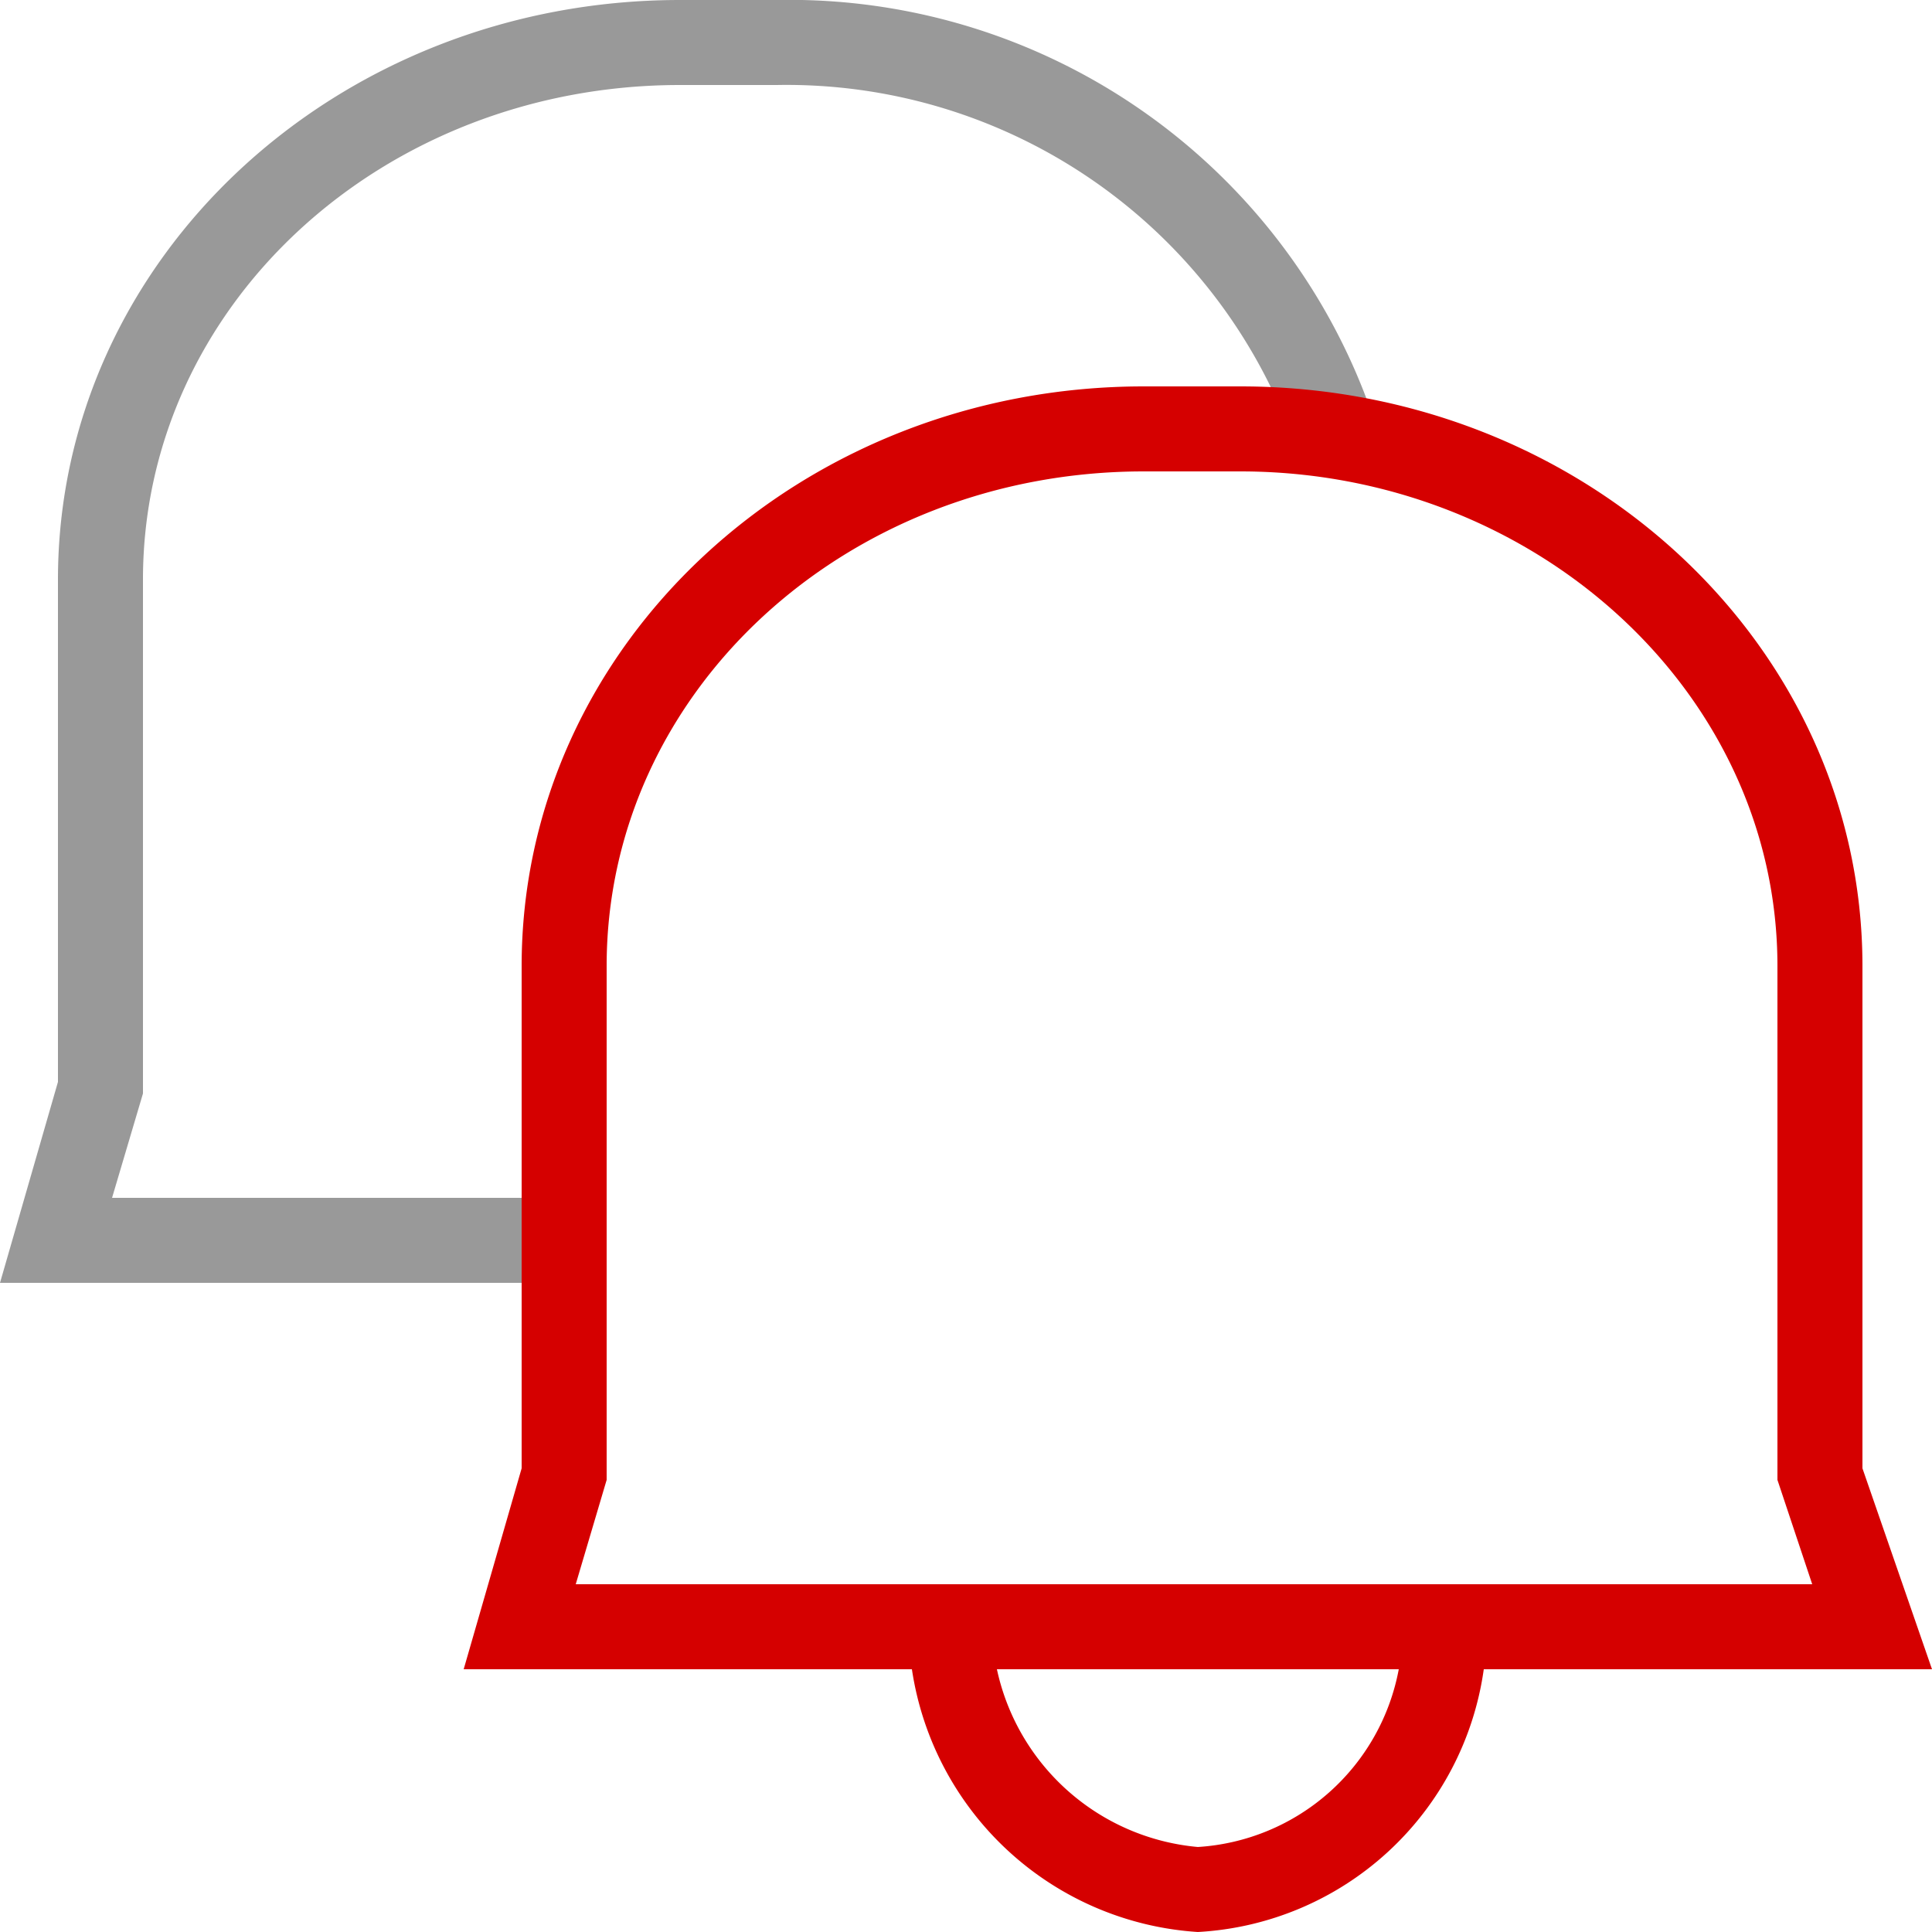
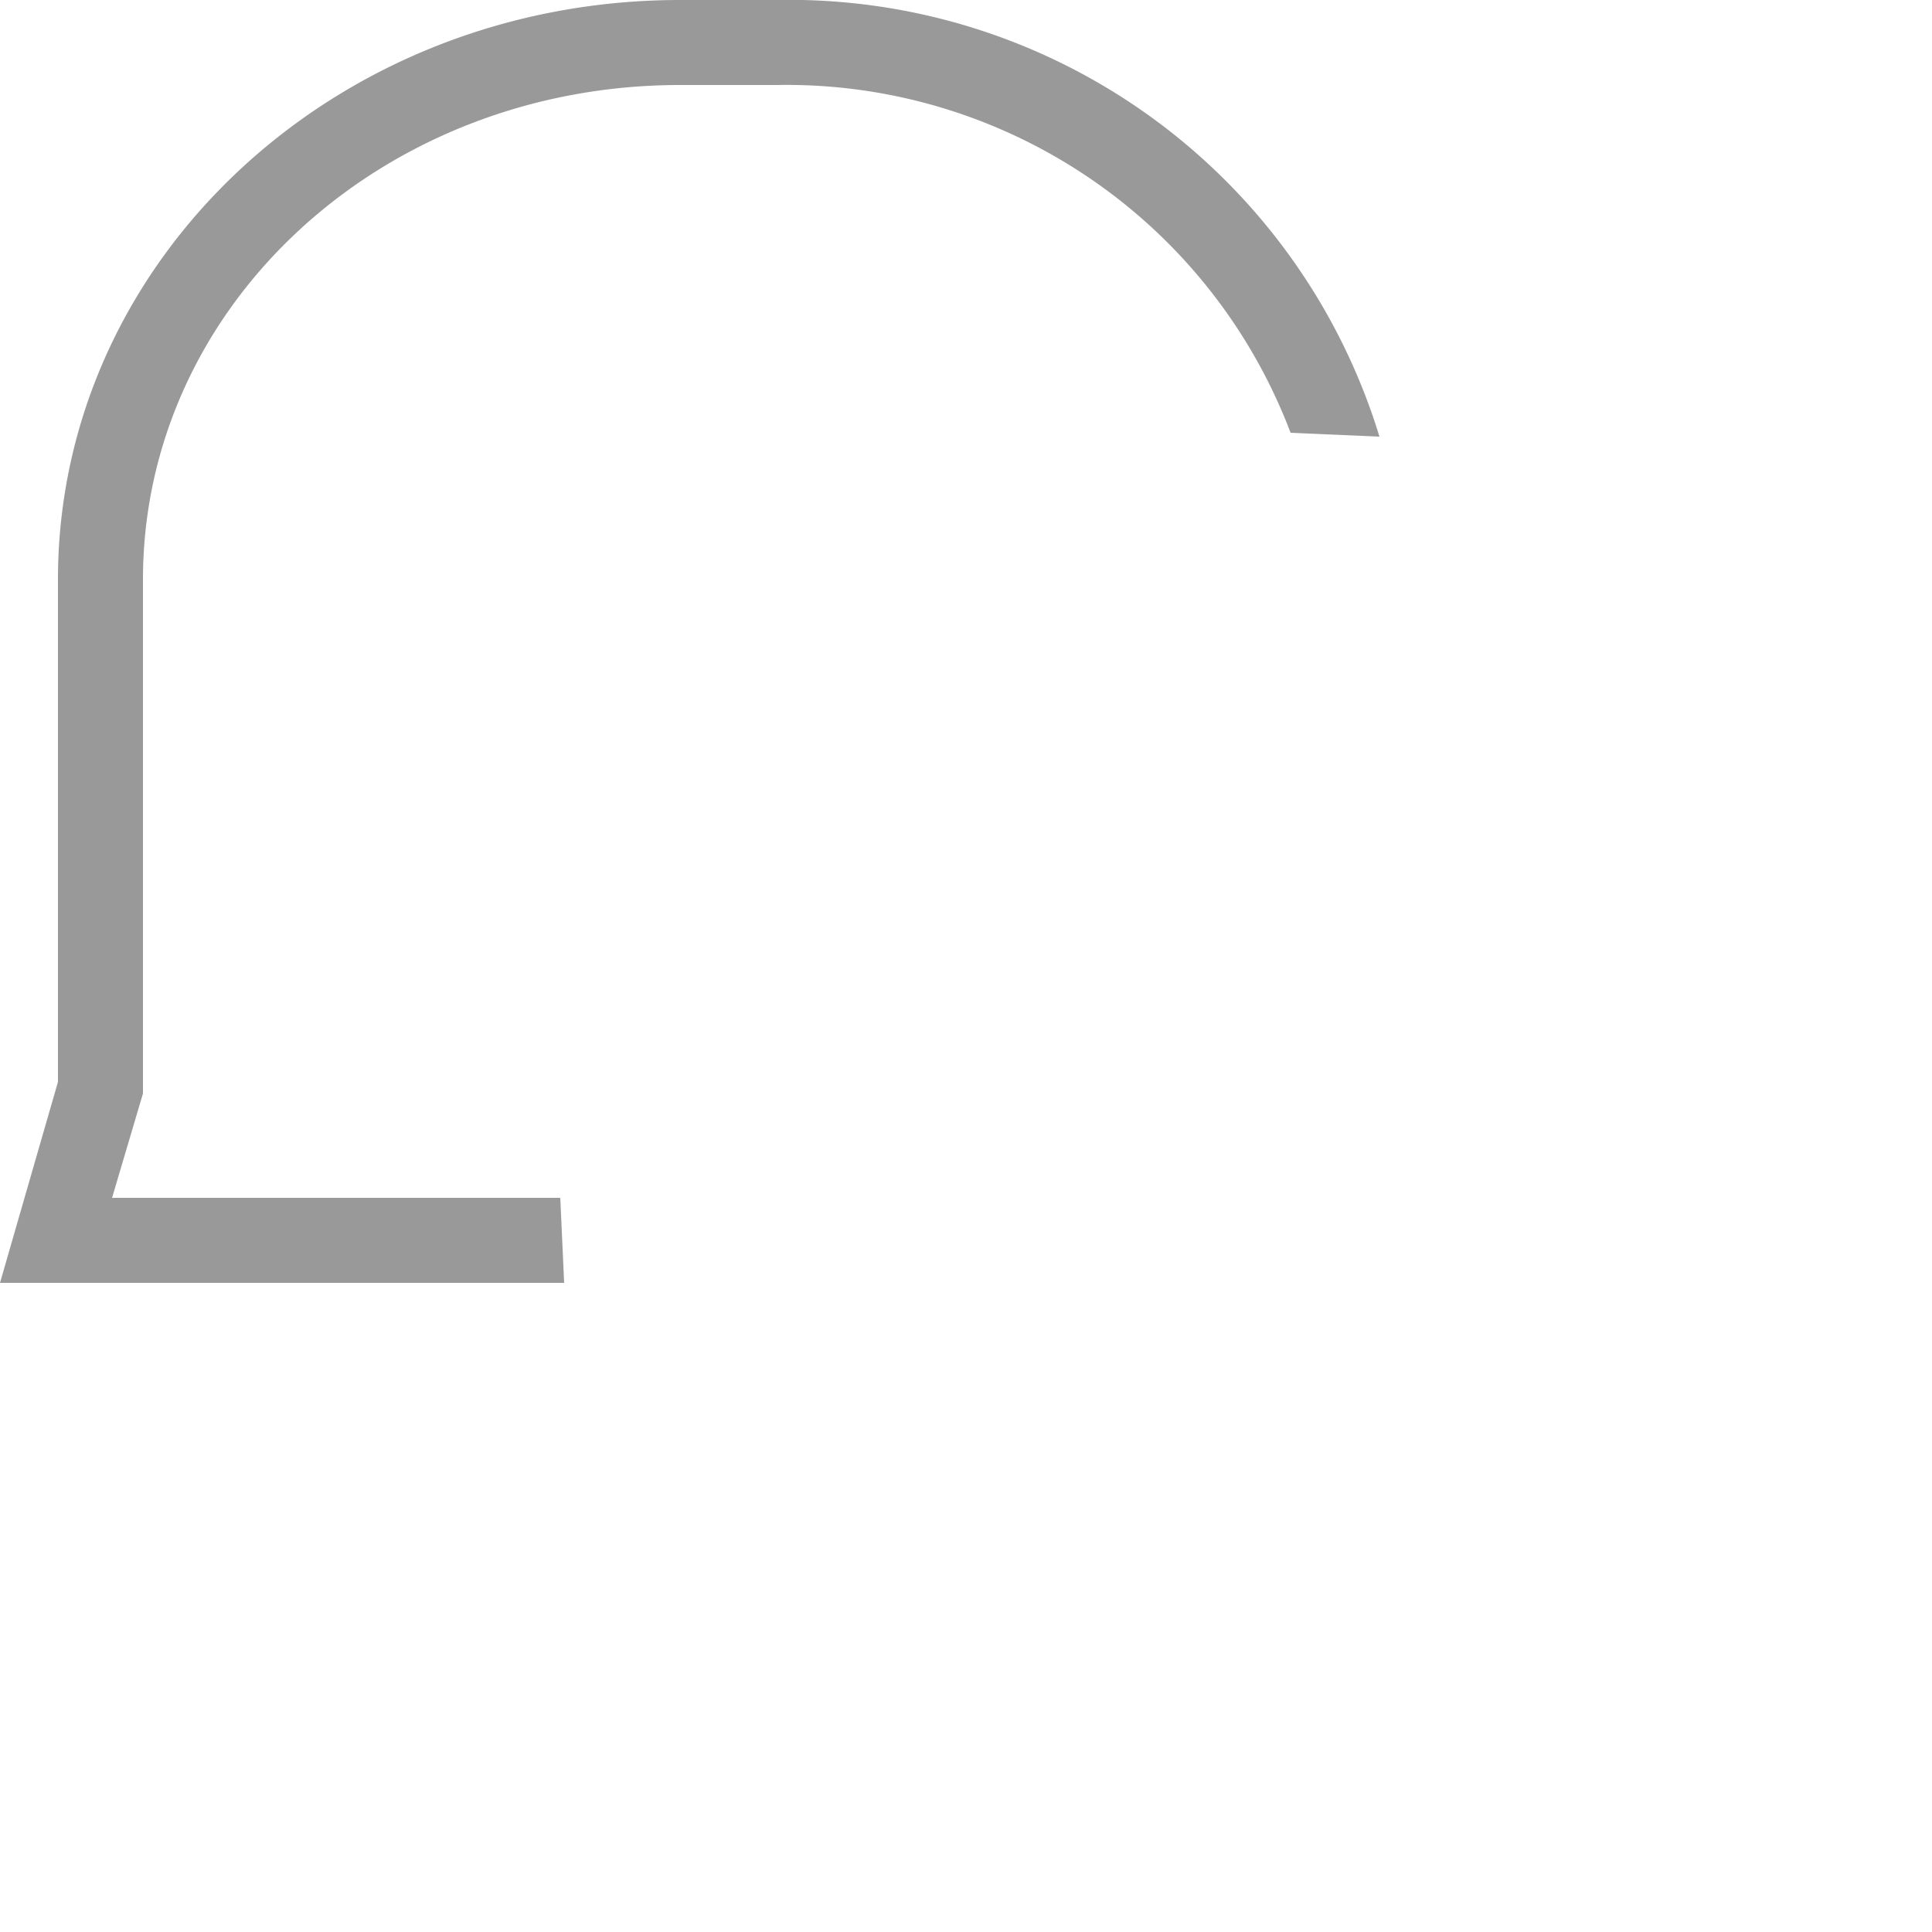
<svg xmlns="http://www.w3.org/2000/svg" viewBox="2192 1474 30 30">
  <defs>
    <style>
      .cls-1 {
        fill: #999;
      }

      .cls-2 {
        fill: #d50000;
      }
    </style>
  </defs>
  <g id="Group_46" data-name="Group 46" transform="translate(2192 1474)">
    <path id="Path_64" data-name="Path 64" class="cls-1" d="M8.7,18.6H1.74l.48-1.62V9c0-4.26,3.72-7.68,8.34-7.68h1.5a8.37,8.37,0,0,1,7.98,5.4l1.38.06A9.583,9.583,0,0,0,12.06,0h-1.5C5.22,0,.9,4.02.9,9v7.8L0,19.92H8.76Zm7.2,1.32" />
-     <path id="Path_65" data-name="Path 65" class="cls-2" d="M34.8,29.92,33.72,26.8V19c0-4.98-4.32-9-9.66-9h-1.5c-5.34,0-9.66,4.02-9.66,9v7.8L12,29.92h6.96A4.8,4.8,0,0,0,23.4,34a4.745,4.745,0,0,0,4.44-4.08ZM14.22,26.98V19c0-4.26,3.72-7.68,8.34-7.68h1.5c4.56,0,8.34,3.42,8.34,7.68v7.98l.54,1.62H13.74Zm9.18,5.7a3.513,3.513,0,0,1-3.12-2.76h6.24A3.388,3.388,0,0,1,23.4,32.68Z" transform="translate(-4.8 -4)" />
  </g>
</svg>